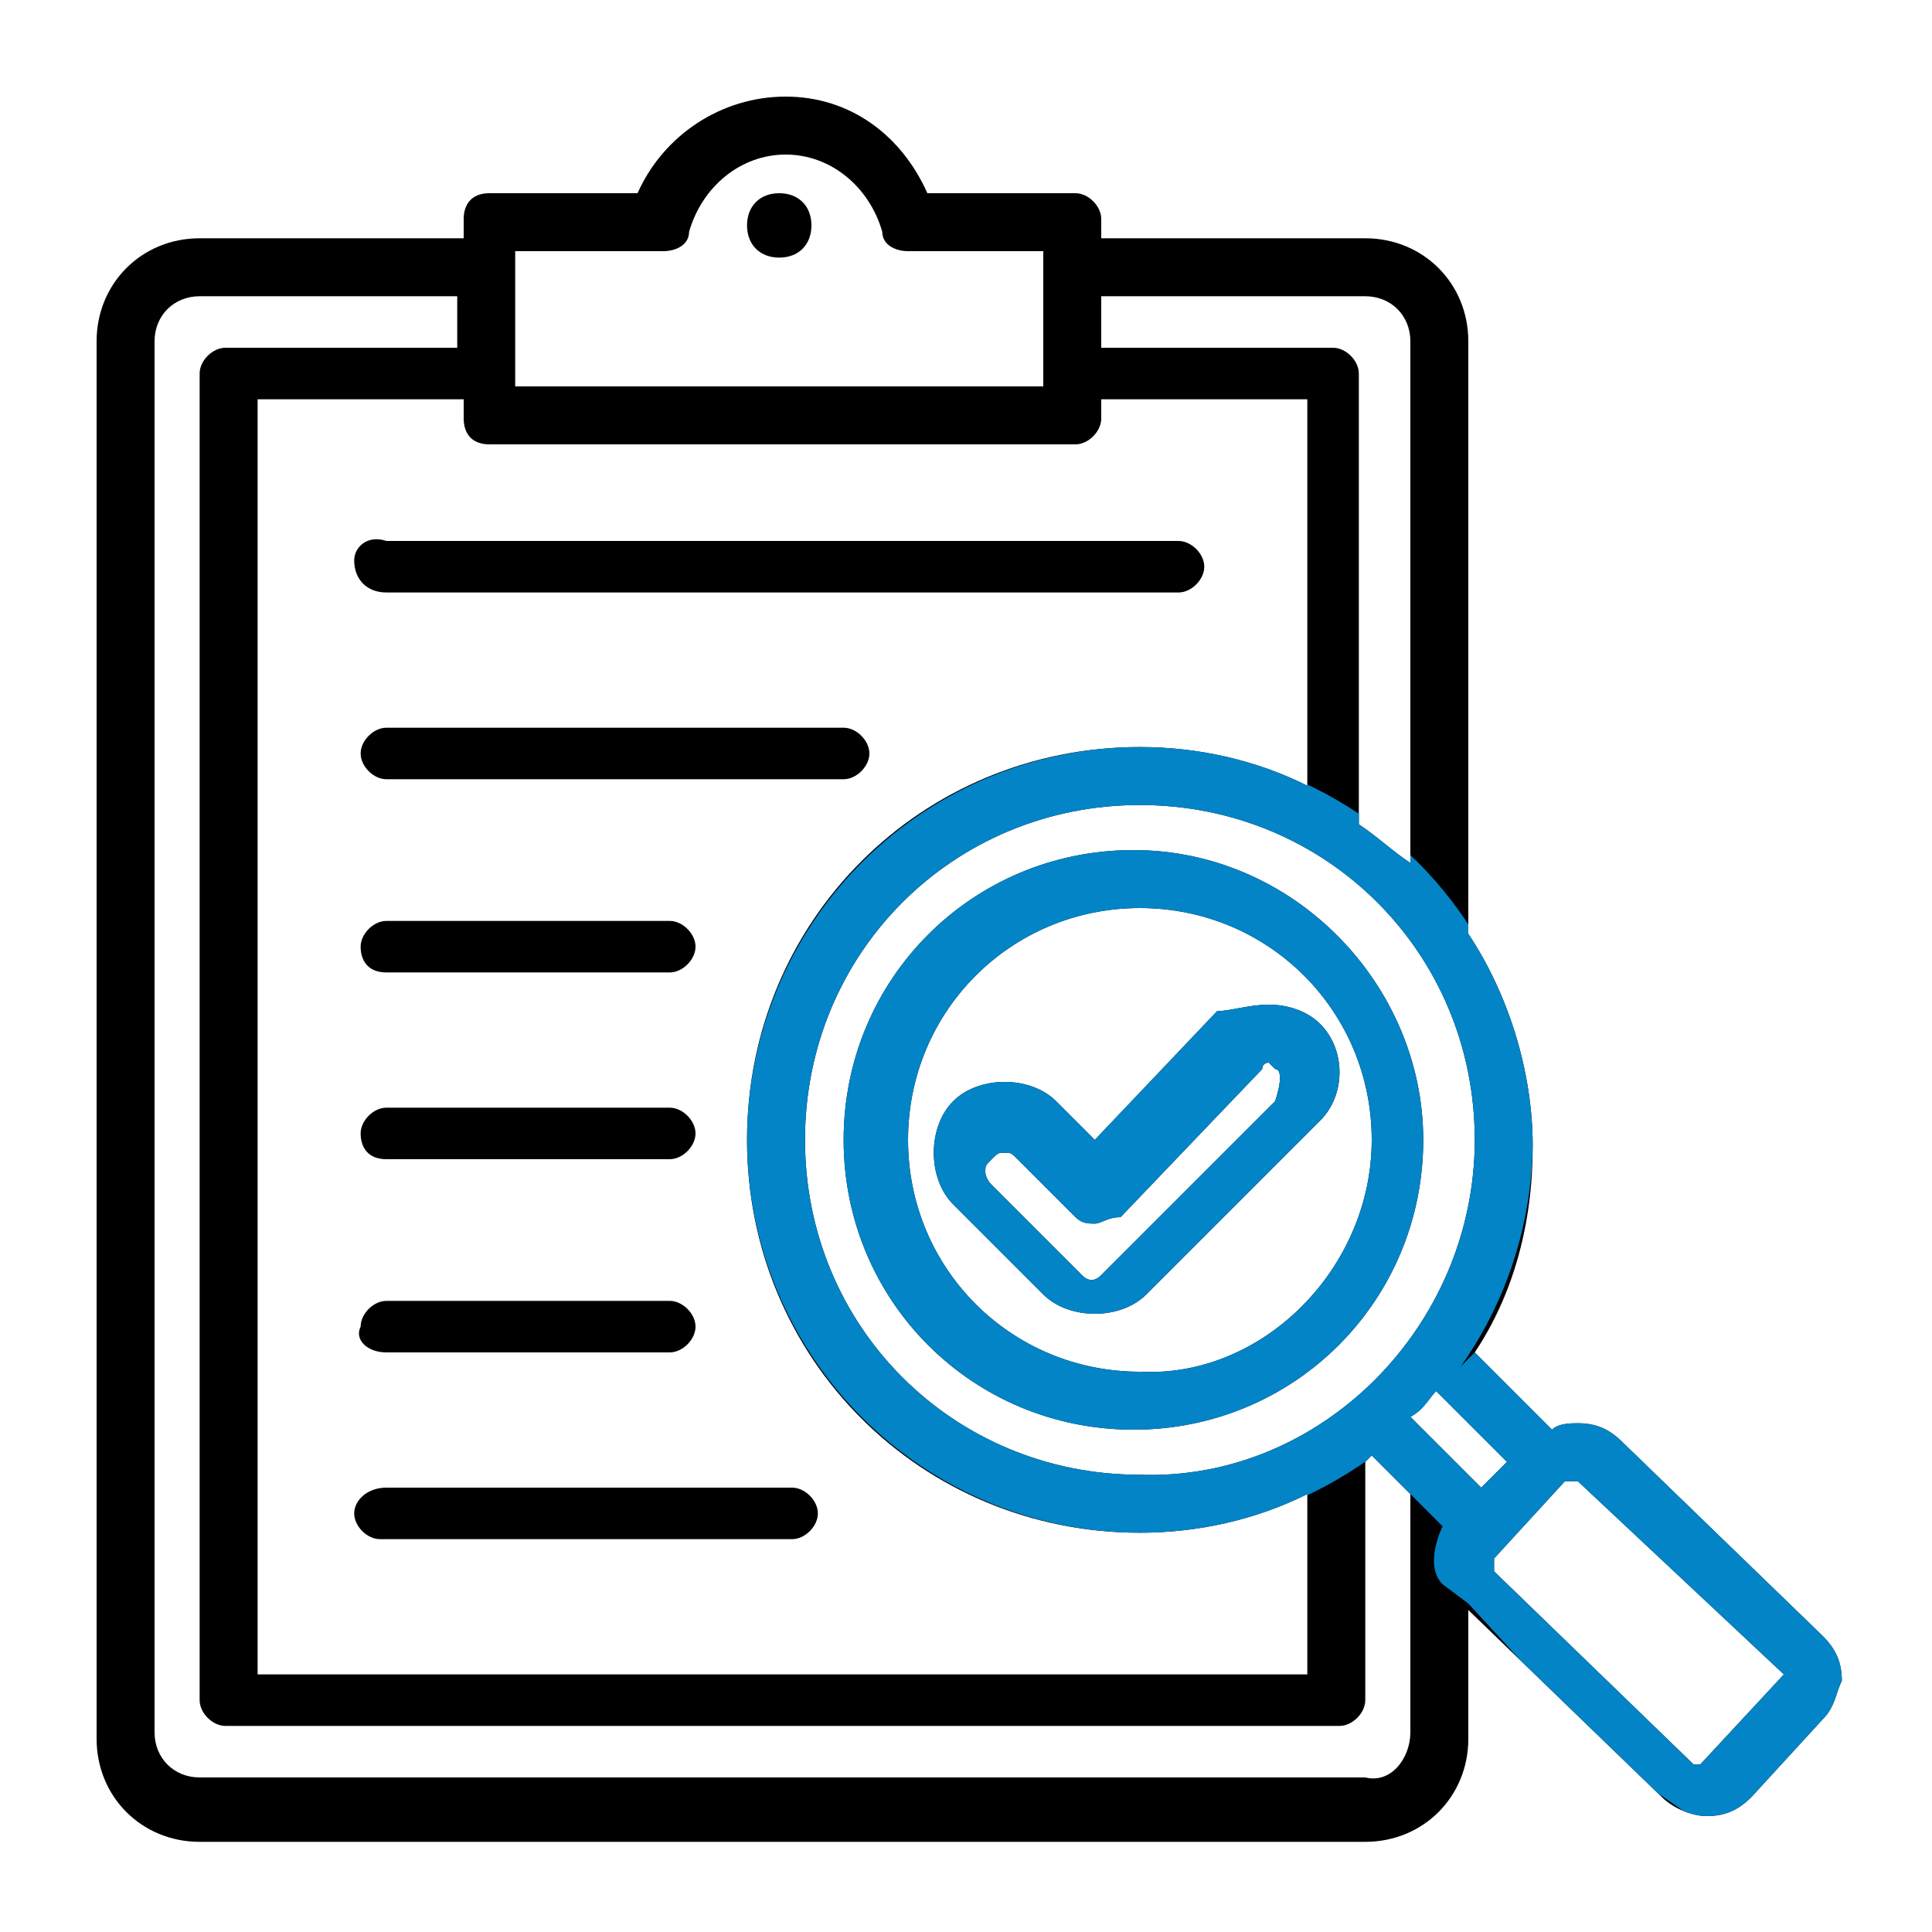
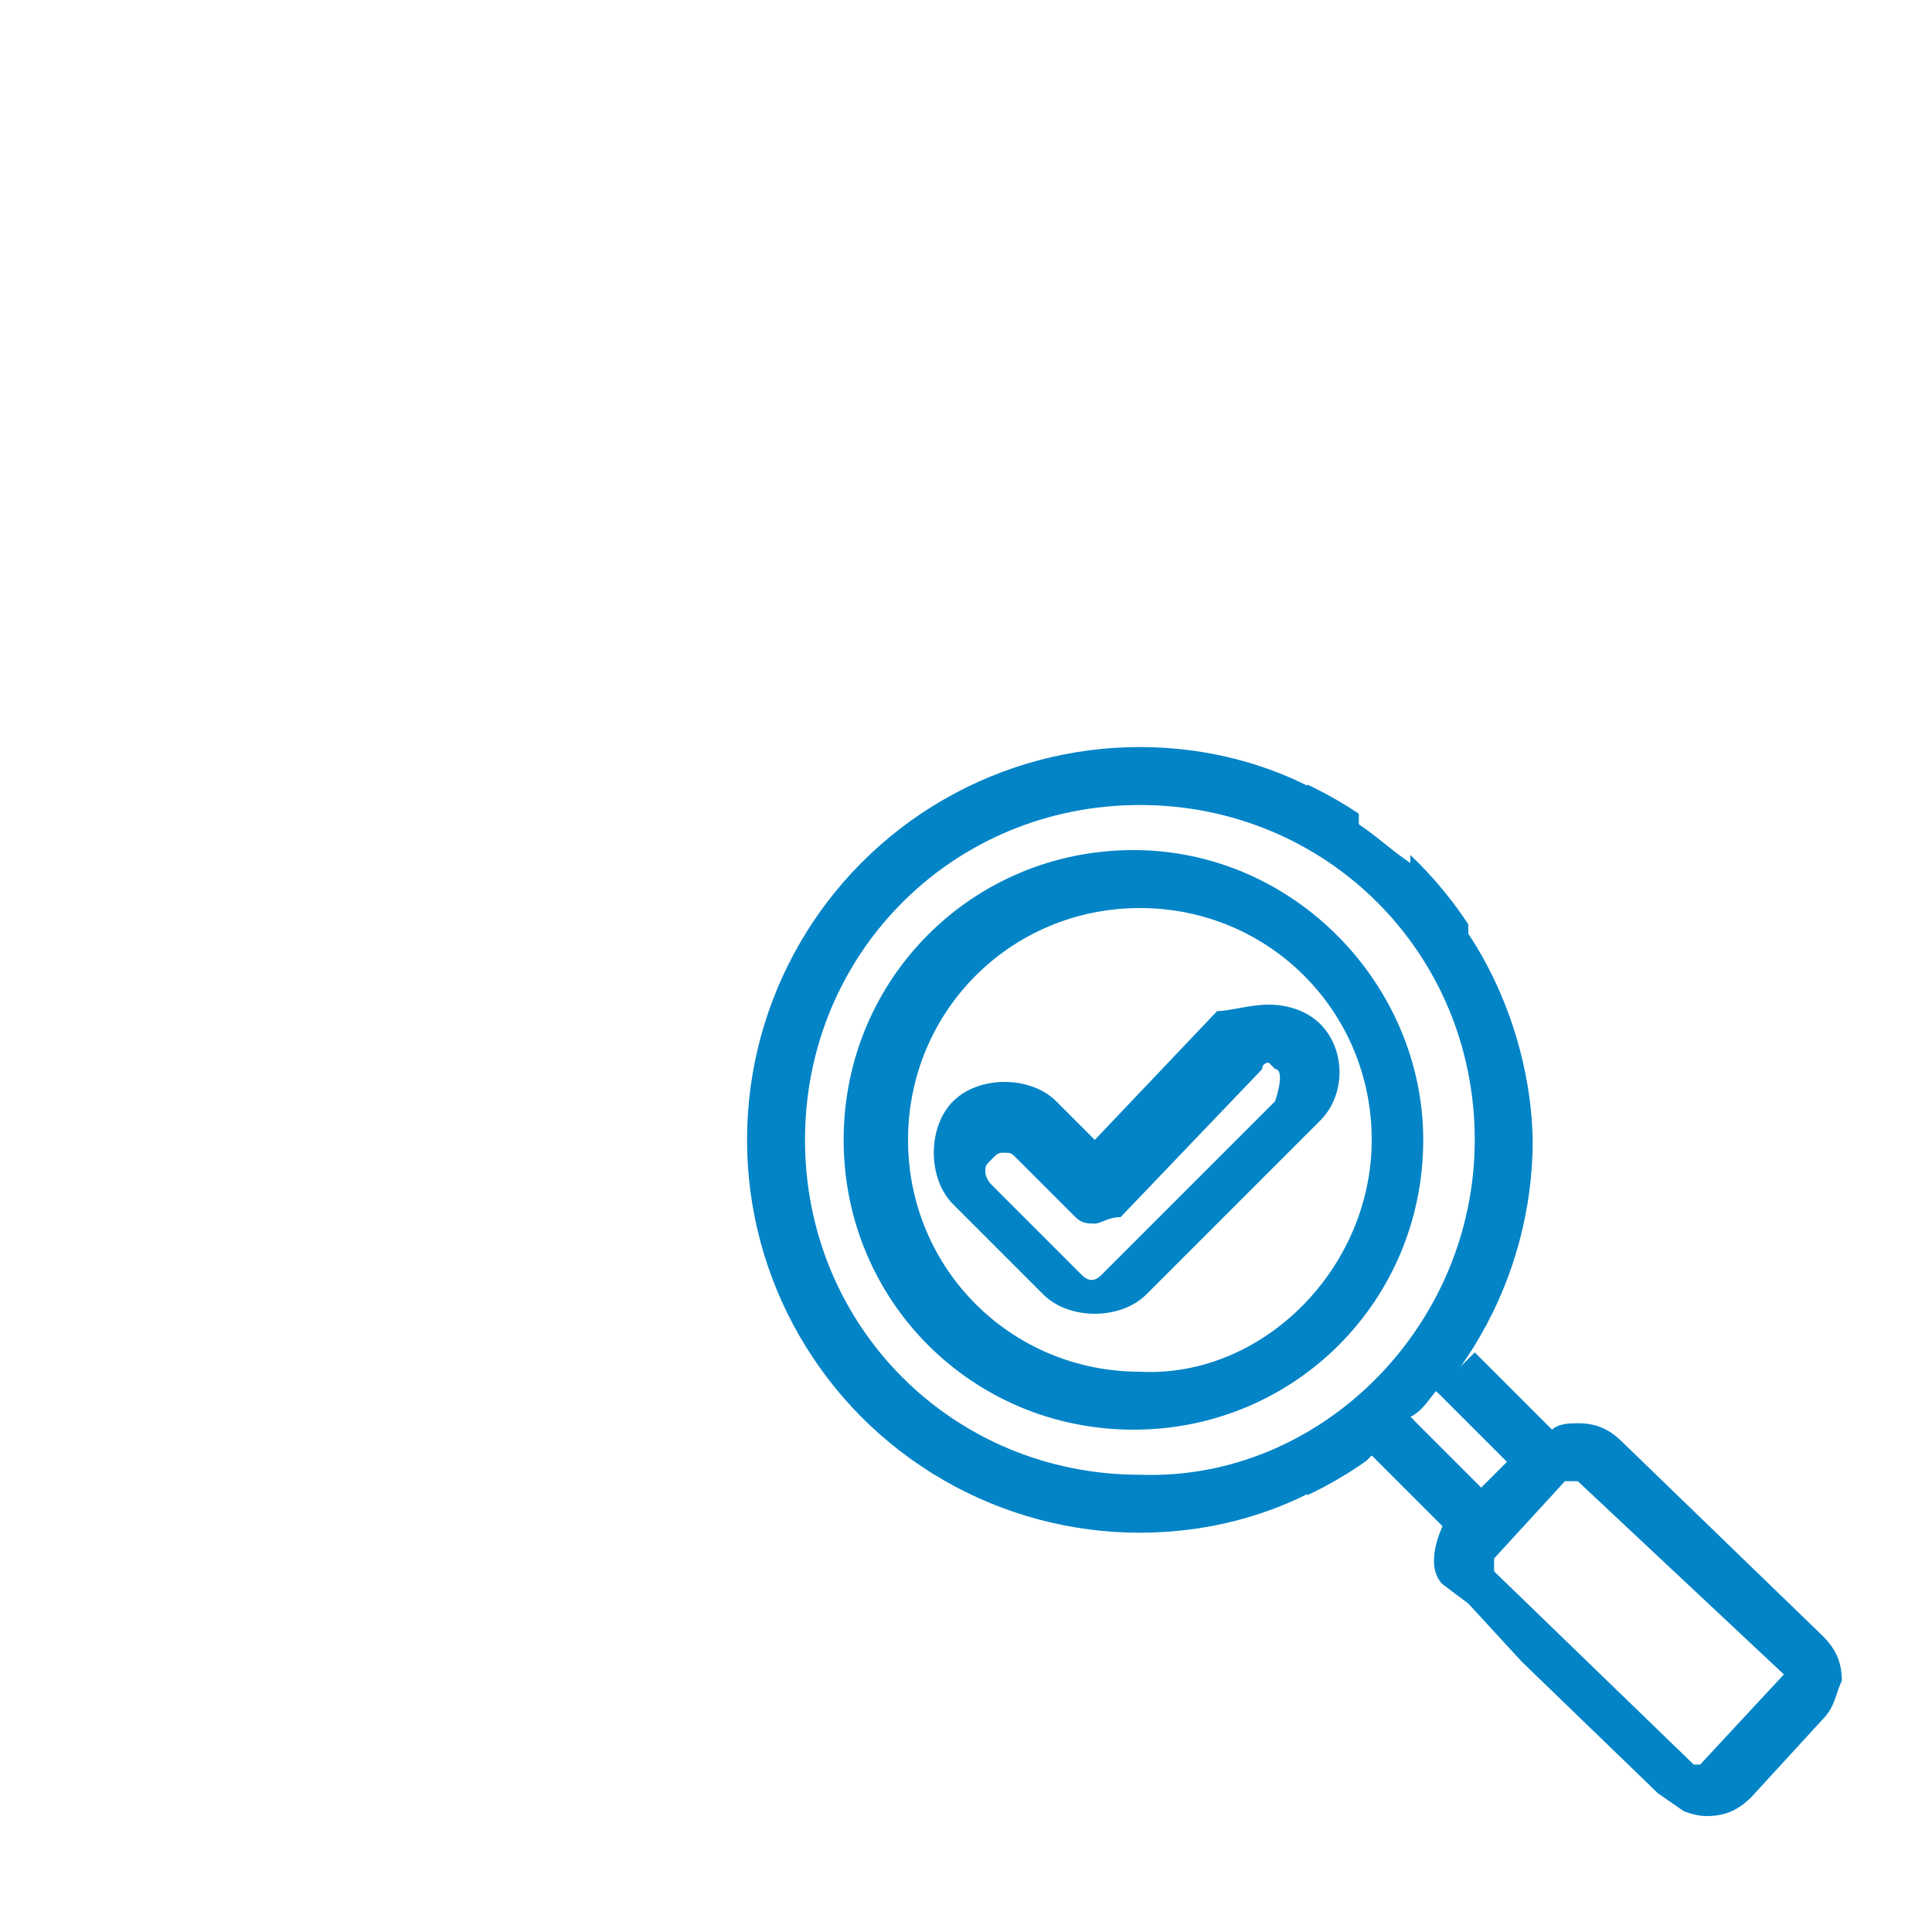
<svg xmlns="http://www.w3.org/2000/svg" xmlns:xlink="http://www.w3.org/1999/xlink" version="1.1" id="Layer_1" x="0px" y="0px" viewBox="0 0 30 30" style="enable-background:new 0 0 30 30;" xml:space="preserve">
  <style type="text/css">
	.st0{fill:#0284C7;}
	.st1{fill:none;}
	.st2{fill:none;stroke:#000000;stroke-width:0.75;stroke-miterlimit:10;}
	.st3{clip-path:url(#SVGID_2_);}
	.st4{clip-path:url(#SVGID_4_);}
</style>
  <g>
-     <path d="M11.6,3.5c0-0.3,0.2-0.5,0.5-0.5s0.5,0.2,0.5,0.5c0,0.3-0.2,0.5-0.5,0.5S11.6,3.8,11.6,3.5z M5.5,23.5   c0,0.2,0.2,0.4,0.4,0.4h6.4c0.2,0,0.4-0.2,0.4-0.4c0-0.2-0.2-0.4-0.4-0.4H6C5.7,23.1,5.5,23.3,5.5,23.5z M6,15.1h4.4   c0.2,0,0.4-0.2,0.4-0.4s-0.2-0.4-0.4-0.4H6c-0.2,0-0.4,0.2-0.4,0.4S5.7,15.1,6,15.1z M6,18h4.4c0.2,0,0.4-0.2,0.4-0.4   s-0.2-0.4-0.4-0.4H6c-0.2,0-0.4,0.2-0.4,0.4S5.7,18,6,18z M6,21h4.4c0.2,0,0.4-0.2,0.4-0.4c0-0.2-0.2-0.4-0.4-0.4H6   c-0.2,0-0.4,0.2-0.4,0.4C5.5,20.8,5.7,21,6,21z M13.1,11.3H6c-0.2,0-0.4,0.2-0.4,0.4c0,0.2,0.2,0.4,0.4,0.4h7.1   c0.2,0,0.4-0.2,0.4-0.4C13.5,11.5,13.3,11.3,13.1,11.3L13.1,11.3z M5.5,8.7C5.5,9,5.7,9.2,6,9.2h12.3c0.2,0,0.4-0.2,0.4-0.4   c0-0.2-0.2-0.4-0.4-0.4H6C5.7,8.3,5.5,8.5,5.5,8.7z M28.3,26.7l-1.1,1.2h0c-0.2,0.2-0.4,0.3-0.7,0.3c-0.2,0-0.5-0.1-0.7-0.3l-3-2.9   v2c0,0.9-0.7,1.6-1.6,1.6H3.1c-0.9,0-1.6-0.7-1.6-1.6V5.3c0-0.9,0.7-1.6,1.6-1.6h4.1V3.4C7.2,3.2,7.3,3,7.6,3h2.3   c0.4-0.9,1.3-1.5,2.3-1.5S14,2.1,14.4,3h2.3c0.2,0,0.4,0.2,0.4,0.4v0.3h4.1c0.9,0,1.6,0.7,1.6,1.6v9.2c0.6,0.9,1,2.1,1,3.3   c0,1.2-0.3,2.3-0.9,3.2l1.2,1.2c0.1-0.1,0.3-0.1,0.4-0.1c0.3,0,0.5,0.1,0.7,0.3l3.1,3c0.2,0.2,0.3,0.4,0.3,0.7   C28.5,26.3,28.5,26.5,28.3,26.7L28.3,26.7z M22.3,21.6c-0.1,0.1-0.2,0.3-0.4,0.4l1.1,1.1l0.4-0.4L22.3,21.6z M7.2,6.5V6.2H4V26   h16.3v-2.8c-0.8,0.4-1.7,0.6-2.6,0.6c-3.4,0-6.1-2.7-6.1-6.1s2.7-6.1,6.1-6.1c0.9,0,1.8,0.2,2.6,0.6v-6h-3.2v0.3   c0,0.2-0.2,0.4-0.4,0.4H7.6C7.3,6.9,7.2,6.7,7.2,6.5z M22.9,17.7c0-2.9-2.3-5.2-5.2-5.2s-5.2,2.3-5.2,5.2s2.3,5.2,5.2,5.2   C20.5,23,22.9,20.6,22.9,17.7z M17.1,4.6v0.8h3.6c0.2,0,0.4,0.2,0.4,0.4v7c0.3,0.2,0.5,0.4,0.8,0.6V5.3c0-0.4-0.3-0.7-0.7-0.7   L17.1,4.6L17.1,4.6z M8,6h8.2V3.9h-2.1c-0.2,0-0.4-0.1-0.4-0.3c-0.2-0.7-0.8-1.2-1.5-1.2s-1.3,0.5-1.5,1.2c0,0.2-0.2,0.3-0.4,0.3H8   L8,6L8,6z M21.9,26.9v-3.7l-0.6-0.6c0,0-0.1,0.1-0.1,0.1v3.7c0,0.2-0.2,0.4-0.4,0.4H3.5c-0.2,0-0.4-0.2-0.4-0.4V5.8   c0-0.2,0.2-0.4,0.4-0.4h3.6V4.6H3.1c-0.4,0-0.7,0.3-0.7,0.7v21.6c0,0.4,0.3,0.7,0.7,0.7h18.1C21.6,27.7,21.9,27.3,21.9,26.9   L21.9,26.9z M27.7,26C27.7,26,27.7,26,27.7,26L24.5,23c0,0,0,0-0.1,0h0c0,0,0,0-0.1,0l-1.1,1.2c0,0,0,0,0,0.1c0,0,0,0,0,0.1l3.1,3   c0,0,0.1,0,0.1,0h0L27.7,26C27.7,26.1,27.7,26,27.7,26L27.7,26z M22.1,17.7c0,2.5-2,4.5-4.5,4.5c-2.5,0-4.5-2-4.5-4.5   s2-4.5,4.5-4.5S22.1,15.3,22.1,17.7z M21.3,17.7c0-2-1.6-3.6-3.6-3.6c-2,0-3.6,1.6-3.6,3.6s1.6,3.6,3.6,3.6   C19.6,21.4,21.3,19.7,21.3,17.7z M19.7,15.6c0.3,0,0.6,0.1,0.8,0.3c0.4,0.4,0.4,1.1,0,1.5c-0.5,0.5-2,2-2.7,2.7   c-0.2,0.2-0.5,0.3-0.8,0.3c-0.3,0-0.6-0.1-0.8-0.3l-1.4-1.4c-0.2-0.2-0.3-0.5-0.3-0.8c0-0.3,0.1-0.6,0.3-0.8   c0.2-0.2,0.5-0.3,0.8-0.3c0.3,0,0.6,0.1,0.8,0.3l0.6,0.6l1.9-2C19.1,15.7,19.4,15.6,19.7,15.6L19.7,15.6z M19.8,16.6   c0,0-0.1-0.1-0.1-0.1c0,0-0.1,0-0.1,0.1l-2.2,2.3C17.2,18.9,17.1,19,17,19h0c-0.1,0-0.2,0-0.3-0.1l-0.9-0.9   c-0.1-0.1-0.1-0.1-0.2-0.1s-0.1,0-0.2,0.1c-0.1,0.1-0.1,0.1-0.1,0.2c0,0,0,0.1,0.1,0.2h0l1.4,1.4c0.1,0.1,0.2,0.1,0.3,0   c0.7-0.7,2.2-2.2,2.7-2.7C19.9,16.8,19.9,16.6,19.8,16.6C19.8,16.6,19.8,16.6,19.8,16.6L19.8,16.6z" />
-   </g>
+     </g>
  <g>
    <defs>
      <circle id="SVGID_1_" cx="17.7" cy="17.7" r="6.1" />
    </defs>
    <clipPath id="SVGID_2_">
      <use xlink:href="#SVGID_1_" style="overflow:visible;" />
    </clipPath>
    <g class="st3">
      <path class="st0" d="M11.6,3.5c0-0.3,0.2-0.5,0.5-0.5s0.5,0.2,0.5,0.5c0,0.3-0.2,0.5-0.5,0.5S11.6,3.8,11.6,3.5z M5.5,23.5    c0,0.2,0.2,0.4,0.4,0.4h6.4c0.2,0,0.4-0.2,0.4-0.4c0-0.2-0.2-0.4-0.4-0.4H6C5.7,23.1,5.5,23.3,5.5,23.5z M6,15.1h4.4    c0.2,0,0.4-0.2,0.4-0.4s-0.2-0.4-0.4-0.4H6c-0.2,0-0.4,0.2-0.4,0.4S5.7,15.1,6,15.1z M6,18h4.4c0.2,0,0.4-0.2,0.4-0.4    s-0.2-0.4-0.4-0.4H6c-0.2,0-0.4,0.2-0.4,0.4S5.7,18,6,18z M6,21h4.4c0.2,0,0.4-0.2,0.4-0.4c0-0.2-0.2-0.4-0.4-0.4H6    c-0.2,0-0.4,0.2-0.4,0.4C5.5,20.8,5.7,21,6,21z M13.1,11.3H6c-0.2,0-0.4,0.2-0.4,0.4c0,0.2,0.2,0.4,0.4,0.4h7.1    c0.2,0,0.4-0.2,0.4-0.4C13.5,11.5,13.3,11.3,13.1,11.3L13.1,11.3z M5.5,8.7C5.5,9,5.7,9.2,6,9.2h12.3c0.2,0,0.4-0.2,0.4-0.4    c0-0.2-0.2-0.4-0.4-0.4H6C5.7,8.3,5.5,8.5,5.5,8.7z M28.3,26.7l-1.1,1.2h0c-0.2,0.2-0.4,0.3-0.7,0.3c-0.2,0-0.5-0.1-0.7-0.3    l-3-2.9v2c0,0.9-0.7,1.6-1.6,1.6H3.1c-0.9,0-1.6-0.7-1.6-1.6V5.3c0-0.9,0.7-1.6,1.6-1.6h4.1V3.4C7.2,3.2,7.3,3,7.6,3h2.3    c0.4-0.9,1.3-1.5,2.3-1.5S14,2.1,14.4,3h2.3c0.2,0,0.4,0.2,0.4,0.4v0.3h4.1c0.9,0,1.6,0.7,1.6,1.6v9.2c0.6,0.9,1,2.1,1,3.3    c0,1.2-0.3,2.3-0.9,3.2l1.2,1.2c0.1-0.1,0.3-0.1,0.4-0.1c0.3,0,0.5,0.1,0.7,0.3l3.1,3c0.2,0.2,0.3,0.4,0.3,0.7    C28.5,26.3,28.5,26.5,28.3,26.7L28.3,26.7z M22.3,21.6c-0.1,0.1-0.2,0.3-0.4,0.4l1.1,1.1l0.4-0.4L22.3,21.6z M7.2,6.5V6.2H4V26    h16.3v-2.8c-0.8,0.4-1.7,0.6-2.6,0.6c-3.4,0-6.1-2.7-6.1-6.1s2.7-6.1,6.1-6.1c0.9,0,1.8,0.2,2.6,0.6v-6h-3.2v0.3    c0,0.2-0.2,0.4-0.4,0.4H7.6C7.3,6.9,7.2,6.7,7.2,6.5z M22.9,17.7c0-2.9-2.3-5.2-5.2-5.2s-5.2,2.3-5.2,5.2s2.3,5.2,5.2,5.2    C20.5,23,22.9,20.6,22.9,17.7z M17.1,4.6v0.8h3.6c0.2,0,0.4,0.2,0.4,0.4v7c0.3,0.2,0.5,0.4,0.8,0.6V5.3c0-0.4-0.3-0.7-0.7-0.7    L17.1,4.6L17.1,4.6z M8,6h8.2V3.9h-2.1c-0.2,0-0.4-0.1-0.4-0.3c-0.2-0.7-0.8-1.2-1.5-1.2s-1.3,0.5-1.5,1.2c0,0.2-0.2,0.3-0.4,0.3    H8L8,6L8,6z M21.9,26.9v-3.7l-0.6-0.6c0,0-0.1,0.1-0.1,0.1v3.7c0,0.2-0.2,0.4-0.4,0.4H3.5c-0.2,0-0.4-0.2-0.4-0.4V5.8    c0-0.2,0.2-0.4,0.4-0.4h3.6V4.6H3.1c-0.4,0-0.7,0.3-0.7,0.7v21.6c0,0.4,0.3,0.7,0.7,0.7h18.1C21.6,27.7,21.9,27.3,21.9,26.9    L21.9,26.9z M27.7,26C27.7,26,27.7,26,27.7,26L24.5,23c0,0,0,0-0.1,0h0c0,0,0,0-0.1,0l-1.1,1.2c0,0,0,0,0,0.1c0,0,0,0,0,0.1l3.1,3    c0,0,0.1,0,0.1,0h0L27.7,26C27.7,26.1,27.7,26,27.7,26L27.7,26z M22.1,17.7c0,2.5-2,4.5-4.5,4.5c-2.5,0-4.5-2-4.5-4.5    s2-4.5,4.5-4.5S22.1,15.3,22.1,17.7z M21.3,17.7c0-2-1.6-3.6-3.6-3.6c-2,0-3.6,1.6-3.6,3.6s1.6,3.6,3.6,3.6    C19.6,21.4,21.3,19.7,21.3,17.7z M19.7,15.6c0.3,0,0.6,0.1,0.8,0.3c0.4,0.4,0.4,1.1,0,1.5c-0.5,0.5-2,2-2.7,2.7    c-0.2,0.2-0.5,0.3-0.8,0.3c-0.3,0-0.6-0.1-0.8-0.3l-1.4-1.4c-0.2-0.2-0.3-0.5-0.3-0.8c0-0.3,0.1-0.6,0.3-0.8    c0.2-0.2,0.5-0.3,0.8-0.3c0.3,0,0.6,0.1,0.8,0.3l0.6,0.6l1.9-2C19.1,15.7,19.4,15.6,19.7,15.6L19.7,15.6z M19.8,16.6    c0,0-0.1-0.1-0.1-0.1c0,0-0.1,0-0.1,0.1l-2.2,2.3C17.2,18.9,17.1,19,17,19h0c-0.1,0-0.2,0-0.3-0.1l-0.9-0.9    c-0.1-0.1-0.1-0.1-0.2-0.1s-0.1,0-0.2,0.1c-0.1,0.1-0.1,0.1-0.1,0.2c0,0,0,0.1,0.1,0.2h0l1.4,1.4c0.1,0.1,0.2,0.1,0.3,0    c0.7-0.7,2.2-2.2,2.7-2.7C19.9,16.8,19.9,16.6,19.8,16.6C19.8,16.6,19.8,16.6,19.8,16.6L19.8,16.6z" />
    </g>
  </g>
  <g>
    <defs>
      <path id="SVGID_3_" d="M21.3,22.6l0.6,0.6l0.5,0.5c0,0-0.3,0.6,0,0.9l0.4,0.3l2.3,2.5l1.3,0.9c0,0,1.3-0.3,1.3-0.3    c0.1-0.1,0.9-1.6,0.9-1.6s0.1-1.1,0.1-1.2S28.3,24,28.3,24l-1.4-1.6l-2.5-0.5l-0.6-0.1l-0.9-0.8L21.3,22.6z" />
    </defs>
    <clipPath id="SVGID_4_">
      <use xlink:href="#SVGID_3_" style="overflow:visible;" />
    </clipPath>
    <g class="st4">
      <path class="st0" d="M11.6,3.5c0-0.3,0.2-0.5,0.5-0.5s0.5,0.2,0.5,0.5c0,0.3-0.2,0.5-0.5,0.5S11.6,3.8,11.6,3.5z M5.5,23.5    c0,0.2,0.2,0.4,0.4,0.4h6.4c0.2,0,0.4-0.2,0.4-0.4c0-0.2-0.2-0.4-0.4-0.4H6C5.7,23.1,5.5,23.3,5.5,23.5z M6,15.1h4.4    c0.2,0,0.4-0.2,0.4-0.4s-0.2-0.4-0.4-0.4H6c-0.2,0-0.4,0.2-0.4,0.4S5.7,15.1,6,15.1z M6,18h4.4c0.2,0,0.4-0.2,0.4-0.4    s-0.2-0.4-0.4-0.4H6c-0.2,0-0.4,0.2-0.4,0.4S5.7,18,6,18z M6,21h4.4c0.2,0,0.4-0.2,0.4-0.4c0-0.2-0.2-0.4-0.4-0.4H6    c-0.2,0-0.4,0.2-0.4,0.4C5.5,20.8,5.7,21,6,21z M13.1,11.3H6c-0.2,0-0.4,0.2-0.4,0.4c0,0.2,0.2,0.4,0.4,0.4h7.1    c0.2,0,0.4-0.2,0.4-0.4C13.5,11.5,13.3,11.3,13.1,11.3L13.1,11.3z M5.5,8.7C5.5,9,5.7,9.2,6,9.2h12.3c0.2,0,0.4-0.2,0.4-0.4    c0-0.2-0.2-0.4-0.4-0.4H6C5.7,8.3,5.5,8.5,5.5,8.7z M28.3,26.7l-1.1,1.2h0c-0.2,0.2-0.4,0.3-0.7,0.3c-0.2,0-0.5-0.1-0.7-0.3    l-3-2.9v2c0,0.9-0.7,1.6-1.6,1.6H3.1c-0.9,0-1.6-0.7-1.6-1.6V5.3c0-0.9,0.7-1.6,1.6-1.6h4.1V3.4C7.2,3.2,7.3,3,7.6,3h2.3    c0.4-0.9,1.3-1.5,2.3-1.5S14,2.1,14.4,3h2.3c0.2,0,0.4,0.2,0.4,0.4v0.3h4.1c0.9,0,1.6,0.7,1.6,1.6v9.2c0.6,0.9,1,2.1,1,3.3    c0,1.2-0.3,2.3-0.9,3.2l1.2,1.2c0.1-0.1,0.3-0.1,0.4-0.1c0.3,0,0.5,0.1,0.7,0.3l3.1,3c0.2,0.2,0.3,0.4,0.3,0.7    C28.5,26.3,28.5,26.5,28.3,26.7L28.3,26.7z M22.3,21.6c-0.1,0.1-0.2,0.3-0.4,0.4l1.1,1.1l0.4-0.4L22.3,21.6z M7.2,6.5V6.2H4V26    h16.3v-2.8c-0.8,0.4-1.7,0.6-2.6,0.6c-3.4,0-6.1-2.7-6.1-6.1s2.7-6.1,6.1-6.1c0.9,0,1.8,0.2,2.6,0.6v-6h-3.2v0.3    c0,0.2-0.2,0.4-0.4,0.4H7.6C7.3,6.9,7.2,6.7,7.2,6.5z M22.9,17.7c0-2.9-2.3-5.2-5.2-5.2s-5.2,2.3-5.2,5.2s2.3,5.2,5.2,5.2    C20.5,23,22.9,20.6,22.9,17.7z M17.1,4.6v0.8h3.6c0.2,0,0.4,0.2,0.4,0.4v7c0.3,0.2,0.5,0.4,0.8,0.6V5.3c0-0.4-0.3-0.7-0.7-0.7    L17.1,4.6L17.1,4.6z M8,6h8.2V3.9h-2.1c-0.2,0-0.4-0.1-0.4-0.3c-0.2-0.7-0.8-1.2-1.5-1.2s-1.3,0.5-1.5,1.2c0,0.2-0.2,0.3-0.4,0.3    H8L8,6L8,6z M21.9,26.9v-3.7l-0.6-0.6c0,0-0.1,0.1-0.1,0.1v3.7c0,0.2-0.2,0.4-0.4,0.4H3.5c-0.2,0-0.4-0.2-0.4-0.4V5.8    c0-0.2,0.2-0.4,0.4-0.4h3.6V4.6H3.1c-0.4,0-0.7,0.3-0.7,0.7v21.6c0,0.4,0.3,0.7,0.7,0.7h18.1C21.6,27.7,21.9,27.3,21.9,26.9    L21.9,26.9z M27.7,26C27.7,26,27.7,26,27.7,26L24.5,23c0,0,0,0-0.1,0h0c0,0,0,0-0.1,0l-1.1,1.2c0,0,0,0,0,0.1c0,0,0,0,0,0.1l3.1,3    c0,0,0.1,0,0.1,0h0L27.7,26C27.7,26.1,27.7,26,27.7,26L27.7,26z M22.1,17.7c0,2.5-2,4.5-4.5,4.5c-2.5,0-4.5-2-4.5-4.5    s2-4.5,4.5-4.5S22.1,15.3,22.1,17.7z M21.3,17.7c0-2-1.6-3.6-3.6-3.6c-2,0-3.6,1.6-3.6,3.6s1.6,3.6,3.6,3.6    C19.6,21.4,21.3,19.7,21.3,17.7z M19.7,15.6c0.3,0,0.6,0.1,0.8,0.3c0.4,0.4,0.4,1.1,0,1.5c-0.5,0.5-2,2-2.7,2.7    c-0.2,0.2-0.5,0.3-0.8,0.3c-0.3,0-0.6-0.1-0.8-0.3l-1.4-1.4c-0.2-0.2-0.3-0.5-0.3-0.8c0-0.3,0.1-0.6,0.3-0.8    c0.2-0.2,0.5-0.3,0.8-0.3c0.3,0,0.6,0.1,0.8,0.3l0.6,0.6l1.9-2C19.1,15.7,19.4,15.6,19.7,15.6L19.7,15.6z M19.8,16.6    c0,0-0.1-0.1-0.1-0.1c0,0-0.1,0-0.1,0.1l-2.2,2.3C17.2,18.9,17.1,19,17,19h0c-0.1,0-0.2,0-0.3-0.1l-0.9-0.9    c-0.1-0.1-0.1-0.1-0.2-0.1s-0.1,0-0.2,0.1c-0.1,0.1-0.1,0.1-0.1,0.2c0,0,0,0.1,0.1,0.2h0l1.4,1.4c0.1,0.1,0.2,0.1,0.3,0    c0.7-0.7,2.2-2.2,2.7-2.7C19.9,16.8,19.9,16.6,19.8,16.6C19.8,16.6,19.8,16.6,19.8,16.6L19.8,16.6z" />
    </g>
  </g>
</svg>